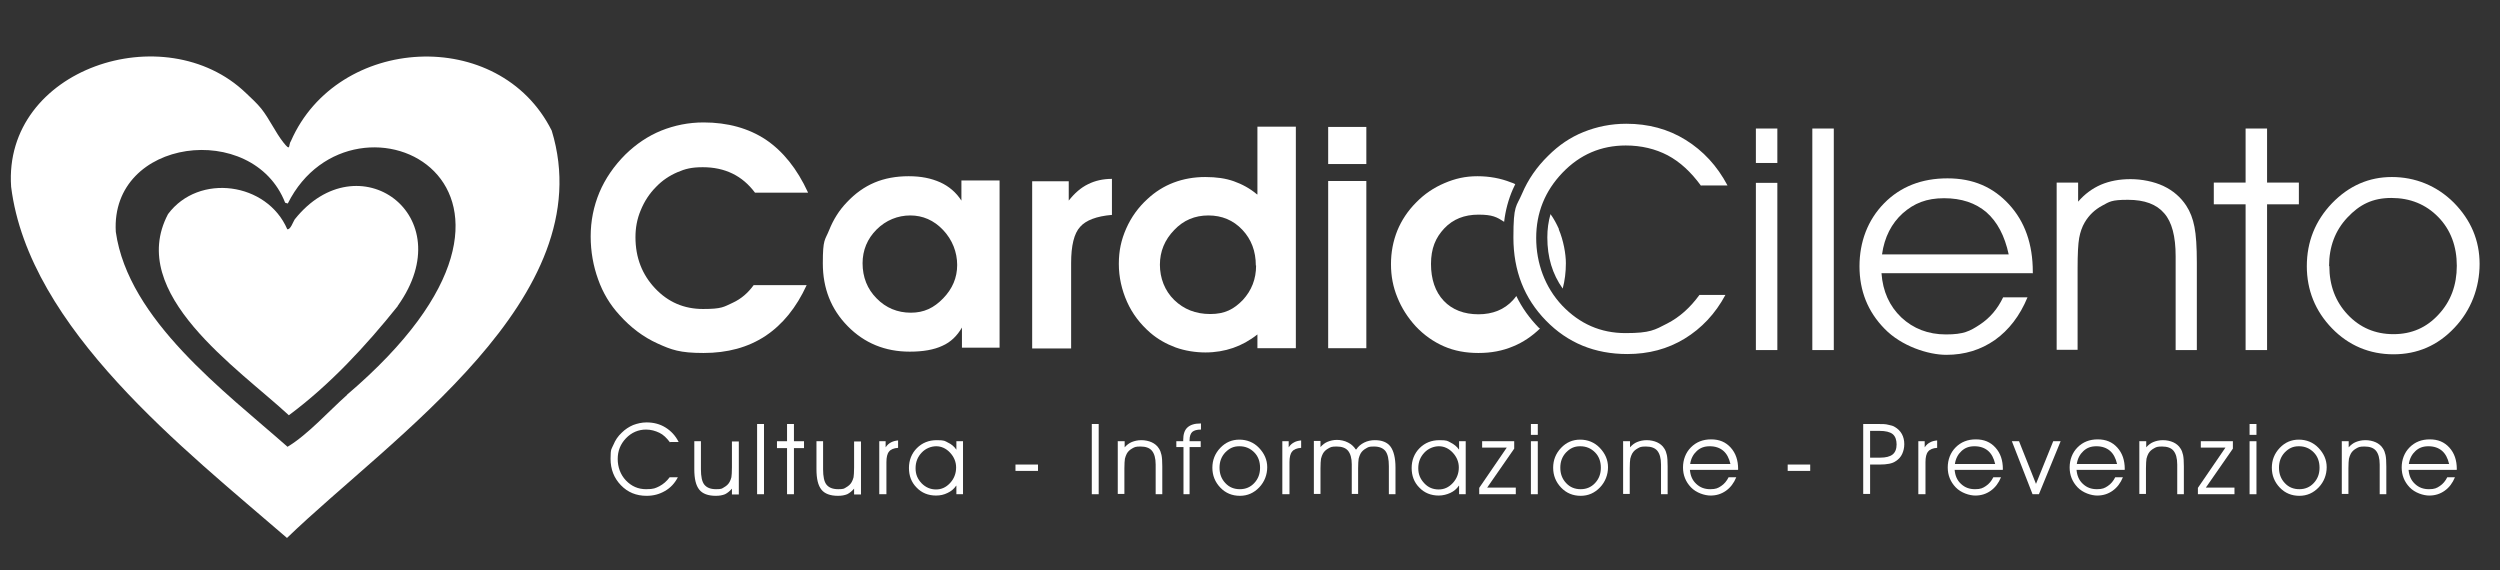
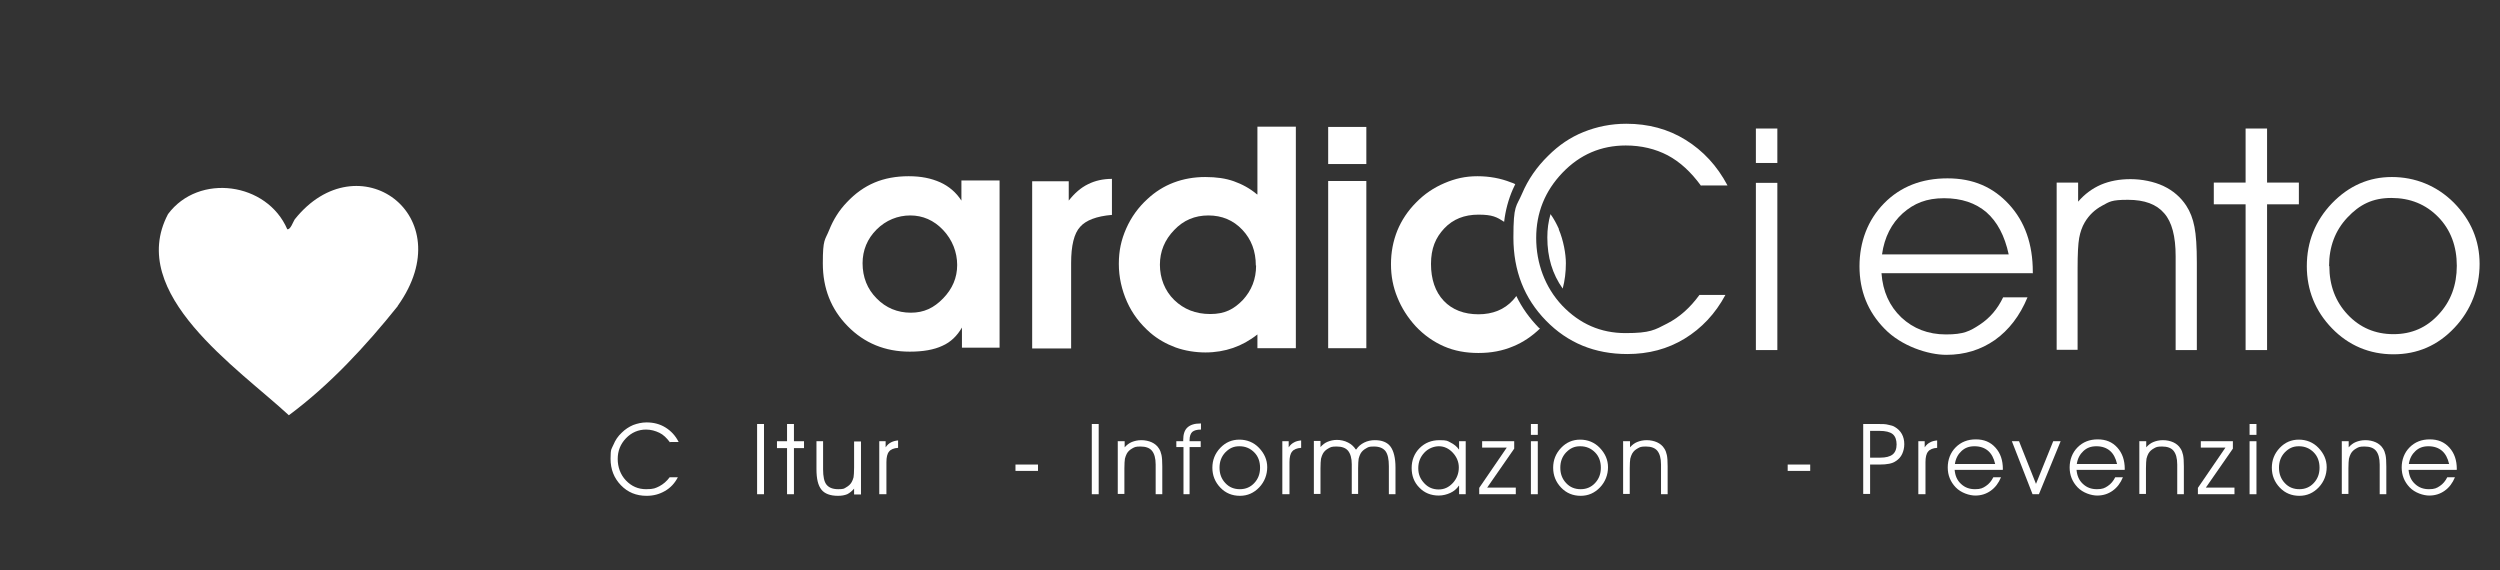
<svg xmlns="http://www.w3.org/2000/svg" id="Livello_1" version="1.1" viewBox="0 0 943.4 215.1">
  <rect x="0" y="0" width="943.4" height="215.1" fill="#333333" stroke="none" />
  <defs>
    <style>
      .st0 {
        fill: #fff;
      }
    </style>
  </defs>
  <g>
-     <path class="st0" d="M92.8,35.1c1.8,1.7,4.2,3.9,5.8,5.9,3.1,3.9,5.3,8.9,8.3,12.7s1.8,1,2.9-.5c17.5-40,78.6-43.5,98.4-3.9,19.2,62.9-60.8,115.9-99.9,153.7C69.9,169.8,10.9,124,4.2,70.5,1.1,25.8,62.3,5.8,92.8,35.1ZM130.9,149c92.9-79.1,2.4-121.7-22.3-72.2l-1-.3c-12.1-31.1-66-24.5-63.9,11,4.7,33.2,41.1,60.2,64.8,81.1,7.7-4.6,15.6-13.5,22.5-19.6Z" />
    <path class="st0" d="M150.1,115.5c-12,15-25.7,29.8-41.1,41.2-19.1-17.7-61.4-45.9-45.6-75.9,11.6-15.6,37.4-12,45,5.7,1.2.3,2.2-2.8,2.8-3.7,23.8-29.9,63.4-1.7,38.9,32.6Z" />
  </g>
  <g>
-     <path class="st0" d="M304.9,72.7h-20c-2.4-3.2-5.2-5.6-8.5-7.2-3.3-1.6-7-2.4-11.2-2.4s-6.6.6-9.6,1.9c-3,1.3-5.7,3.1-8,5.5-2.5,2.5-4.4,5.4-5.8,8.8-1.4,3.3-2,6.7-2,10.2,0,7.7,2.5,14.1,7.4,19.3,4.9,5.2,10.9,7.8,18.1,7.8s7.8-.8,11.1-2.3c3.3-1.5,5.9-3.8,8-6.7h20c-3.9,8.5-9.1,14.9-15.6,19.2-6.5,4.3-14.3,6.4-23.3,6.4s-12.1-1.2-17.4-3.6c-5.3-2.4-10.1-6-14.3-10.7-3.6-3.9-6.3-8.4-8.1-13.5-1.8-5-2.8-10.4-2.8-16.2s1.1-11.3,3.3-16.6c2.2-5.2,5.5-10,9.8-14.3,4.1-4,8.6-7,13.5-9,5-2,10.3-3.1,16-3.1,9.1,0,17,2.2,23.5,6.5,6.5,4.4,11.8,11,15.9,19.9Z" />
    <path class="st0" d="M363,131.4v-7.8c-1.8,3.1-4.2,5.5-7.4,6.9-3.2,1.5-7.3,2.2-12.3,2.2-9.3,0-17.1-3.2-23.4-9.6-6.3-6.4-9.4-14.3-9.4-23.7s.8-8.6,2.4-12.6c1.6-4,3.8-7.5,6.7-10.5,3.1-3.3,6.6-5.8,10.4-7.4,3.8-1.6,8.1-2.4,12.9-2.4s8.5.8,11.9,2.3c3.3,1.5,6,3.8,8,6.9v-7.6h14.4v63.1h-14.2ZM325.5,99.3c0,5.3,1.8,9.8,5.3,13.3,3.5,3.6,7.9,5.4,12.9,5.4s8.7-1.8,12.2-5.4c3.5-3.6,5.3-7.8,5.3-12.6s-1.8-9.5-5.3-13.2c-3.5-3.7-7.7-5.5-12.4-5.5s-9.2,1.8-12.7,5.3c-3.5,3.5-5.3,7.8-5.3,12.8Z" />
    <path class="st0" d="M419.5,81.1c-5.7.5-9.7,2-11.9,4.5-2.3,2.5-3.4,7.1-3.4,13.7v32.2h-14.7v-63.1h13.8v7.3c2.2-2.8,4.6-4.9,7.3-6.2,2.6-1.3,5.6-2,9-2v13.7Z" />
    <path class="st0" d="M474.5,73.3v-25.5h14.5v83.6h-14.5v-5.2c-2.9,2.3-6,4-9.2,5.1-3.2,1.1-6.7,1.7-10.4,1.7s-7.7-.6-11.3-1.9c-3.5-1.3-6.7-3.1-9.5-5.5-3.8-3.3-6.8-7.2-8.8-11.7-2-4.5-3.1-9.3-3.1-14.3s.9-9.1,2.8-13.4c1.9-4.3,4.6-8,8-11.1,2.9-2.7,6.2-4.8,9.9-6.2,3.7-1.4,7.7-2.1,11.9-2.1s7.7.5,10.8,1.6c3.1,1.1,6.1,2.7,8.8,5ZM473.9,100.2c0-5.4-1.7-9.9-5.1-13.5-3.4-3.6-7.7-5.4-12.8-5.4s-9.4,1.8-12.9,5.5c-3.6,3.7-5.4,8.1-5.4,13.1s1.8,9.8,5.4,13.3c3.6,3.5,8.1,5.3,13.6,5.3s8.9-1.8,12.3-5.3c3.3-3.6,5-7.9,5-13Z" />
    <path class="st0" d="M515.6,61.9h-14.4v-14h14.4v14ZM501.2,131.4v-63.1h14.4v63.1h-14.4Z" />
  </g>
  <g>
    <path class="st0" d="M588.3,86.5c-.9-2-1.9-3.9-3.2-5.7-.8,2.8-1.2,5.7-1.2,8.8,0,7.5,1.9,13.8,5.8,19.3.8-3,1.2-6.2,1.2-9.6s-.9-8.6-2.7-12.8Z" />
    <path class="st0" d="M580.7,123.7c-3.5-3.6-6.4-7.6-8.5-12-.4.5-.8,1.1-1.3,1.6-3.2,3.5-7.6,5.3-13,5.3s-9.9-1.7-13.1-5.1c-3.2-3.4-4.8-8.1-4.8-13.9s1.7-9.9,5-13.4c3.3-3.5,7.6-5.2,12.9-5.2s6.9.9,9.7,2.7c.5-4.3,1.6-8.4,3.3-12.3.3-.6.6-1.3.9-1.9-.5-.3-1.1-.5-1.7-.7-3.8-1.5-8-2.3-12.6-2.3s-8.4.9-12.4,2.6c-4,1.7-7.6,4.1-10.7,7.3-3.1,3.1-5.5,6.7-7.1,10.6-1.6,4-2.4,8.2-2.4,12.7s.8,8.6,2.4,12.5c1.6,4,3.9,7.6,6.9,10.9,3.2,3.4,6.8,5.9,10.7,7.6,3.9,1.7,8.2,2.5,13,2.5s9.1-.8,13.1-2.5c3.7-1.5,7.1-3.8,10.1-6.7,0,0-.1-.1-.2-.2Z" />
  </g>
  <g>
    <path class="st0" d="M641.9,70.1c-3.8-5.2-7.9-9-12.6-11.5-4.6-2.4-9.9-3.7-15.8-3.7-9.3,0-17.3,3.4-23.9,10.3-6.6,6.9-9.9,15.1-9.9,24.6s3.3,18.6,9.8,25.5c6.6,6.9,14.5,10.4,23.9,10.4s11-1.2,15.7-3.6,8.7-6,12.2-10.8h9.8c-3.8,7.1-9,12.6-15.4,16.5-6.4,3.9-13.6,5.8-21.6,5.8-12.3,0-22.5-4.2-30.7-12.6-8.2-8.4-12.3-18.8-12.3-31.4s1.1-11.4,3.3-16.6c2.2-5.2,5.5-10,9.8-14.2,4-4,8.4-7,13.4-9,5-2,10.3-3.1,16.1-3.1,8.3,0,15.8,2,22.4,6.1,6.6,4.1,11.9,9.8,15.8,17.2h-9.9Z" />
    <path class="st0" d="M670.7,61.5h-8.1v-13h8.1v13ZM662.6,132.1v-63.1h8.1v63.1h-8.1Z" />
-     <path class="st0" d="M683.9,132.1V48.5h8.1v83.6h-8.1Z" />
+     <path class="st0" d="M683.9,132.1V48.5v83.6h-8.1Z" />
    <path class="st0" d="M767,103.1h-57c.5,6.9,3,12.4,7.5,16.7,4.5,4.2,10.1,6.4,16.8,6.4s9-1.2,12.8-3.7c3.8-2.5,6.7-5.9,8.8-10.3h9.2c-2.9,7-7,12.3-12.3,16.1-5.3,3.7-11.4,5.6-18.3,5.6s-17-3.3-23.3-9.8c-6.4-6.5-9.5-14.4-9.5-23.6s3.1-17.5,9.3-23.8c6.2-6.3,14.2-9.4,23.9-9.4s17.2,3.3,23.2,9.8c6,6.5,9,15,9,25.5v.6ZM758,96c-1.5-7-4.3-12.3-8.4-15.9-4.1-3.5-9.4-5.3-16-5.3s-11.3,1.9-15.6,5.7c-4.2,3.8-6.9,9-7.8,15.5h47.8Z" />
    <path class="st0" d="M776.3,68.9h7.9v7.2c2.5-2.9,5.4-5,8.6-6.4,3.3-1.4,7-2.1,11.2-2.1s8.8.9,12.4,2.6c3.6,1.7,6.5,4.2,8.6,7.4,1.5,2.3,2.5,4.9,3.1,8,.6,3,.9,7.5.9,13.5v33h-8v-35.4c0-7.5-1.4-12.9-4.3-16.2-2.9-3.4-7.4-5.1-13.7-5.1s-6.9.7-9.7,2.2c-2.8,1.5-5,3.6-6.6,6.3-1,1.7-1.7,3.7-2.1,5.9-.4,2.2-.6,6-.6,11.5v30.7h-7.9v-63.1Z" />
    <path class="st0" d="M847.4,132.1v-55h-12v-8.2h12v-20.4h8.1v20.4h12v8.2h-12v55h-8.1Z" />
    <path class="st0" d="M870.5,100.5c0-9.3,3.2-17.2,9.5-23.8,6.4-6.6,13.9-9.9,22.6-9.9s16.9,3.2,23.4,9.7c6.4,6.5,9.7,14.2,9.7,23.1s-3.2,17.5-9.5,24.1c-6.3,6.7-14,10-23,10s-16.9-3.3-23.2-9.8c-6.3-6.5-9.5-14.4-9.5-23.5ZM879,100.4c0,7.3,2.3,13.4,6.9,18.3,4.6,4.9,10.4,7.4,17.3,7.4s12.5-2.5,17-7.4c4.6-4.9,6.9-11.1,6.9-18.4s-2.3-13.6-7-18.4c-4.7-4.8-10.6-7.2-17.7-7.2s-12,2.5-16.6,7.4c-4.6,4.9-6.9,11-6.9,18.3Z" />
  </g>
  <g>
    <path class="st0" d="M252.8,166.9c-1.2-1.6-2.5-2.9-4-3.6s-3.1-1.2-5-1.2c-2.9,0-5.5,1.1-7.6,3.3-2.1,2.2-3.1,4.8-3.1,7.8s1,5.9,3.1,8.1,4.6,3.3,7.6,3.3,3.5-.4,5-1.1c1.5-.8,2.8-1.9,3.9-3.4h3.1c-1.2,2.3-2.8,4-4.9,5.2s-4.3,1.8-6.9,1.8c-3.9,0-7.1-1.3-9.7-4-2.6-2.7-3.9-6-3.9-10s.4-3.6,1.1-5.3c.7-1.7,1.7-3.2,3.1-4.5,1.3-1.3,2.7-2.2,4.3-2.9,1.6-.6,3.3-1,5.1-1,2.6,0,5,.6,7.1,1.9s3.8,3.1,5,5.5h-3.1Z" />
-     <path class="st0" d="M262,166.5h2.5v10.6c0,2.7.4,4.7,1.3,5.8s2.3,1.7,4.4,1.7,2.2-.2,3-.7c.9-.5,1.6-1.1,2.1-2,.3-.5.5-1.1.7-1.8.1-.7.2-1.9.2-3.7v-9.8h2.6v20h-2.6v-2.2c-.8.9-1.6,1.6-2.6,2.1-1,.4-2.1.6-3.5.6-2.9,0-5-.8-6.2-2.3-1.3-1.6-1.9-4.1-1.9-7.8v-10.4Z" />
    <path class="st0" d="M285.7,186.5v-26.5h2.6v26.5h-2.6Z" />
    <path class="st0" d="M297,186.5v-17.4h-3.8v-2.6h3.8v-6.5h2.6v6.5h3.8v2.6h-3.8v17.4h-2.6Z" />
    <path class="st0" d="M308.1,166.5h2.5v10.6c0,2.7.4,4.7,1.3,5.8s2.3,1.7,4.4,1.7,2.2-.2,3-.7c.9-.5,1.6-1.1,2.1-2,.3-.5.5-1.1.7-1.8.1-.7.2-1.9.2-3.7v-9.8h2.6v20h-2.6v-2.2c-.8.9-1.6,1.6-2.6,2.1-1,.4-2.1.6-3.5.6-2.9,0-5-.8-6.2-2.3-1.3-1.6-1.9-4.1-1.9-7.8v-10.4Z" />
    <path class="st0" d="M334.4,186.5h-2.6v-20h2.4v2.3c.6-.9,1.3-1.5,2.1-1.9s1.6-.6,2.6-.7v2.8c-1.6.1-2.8.6-3.4,1.4-.7.8-1,2.2-1,4v12.1Z" />
-     <path class="st0" d="M360.8,183.3c-.8,1.2-1.9,2.1-3.2,2.7-1.4.7-2.8,1-4.4,1-2.9,0-5.4-1-7.3-3-2-2-2.9-4.5-2.9-7.4s1-5.5,3-7.5,4.5-3,7.5-3,3,.3,4.2.9c1.3.6,2.4,1.5,3.2,2.7v-3.2h2.5v20h-2.5v-3.2ZM360.8,176.4c0-2.1-.8-4-2.3-5.6-1.5-1.6-3.3-2.4-5.2-2.4s-4,.8-5.5,2.4c-1.5,1.6-2.3,3.5-2.3,5.9s.8,4.1,2.3,5.7c1.5,1.5,3.3,2.3,5.4,2.3s3.8-.8,5.3-2.4c1.5-1.6,2.3-3.6,2.3-5.9Z" />
    <path class="st0" d="M391.7,175.3v2.4h-8.5v-2.4h8.5Z" />
    <path class="st0" d="M414.6,186.5h-2.6v-26.5h2.6v26.5Z" />
    <path class="st0" d="M421.9,166.5h2.5v2.3c.8-.9,1.7-1.6,2.7-2s2.2-.7,3.6-.7,2.8.3,3.9.8c1.1.5,2.1,1.3,2.7,2.3.5.7.8,1.6,1,2.5s.3,2.4.3,4.3v10.5h-2.5v-11.2c0-2.4-.5-4.1-1.4-5.2-.9-1.1-2.4-1.6-4.3-1.6s-2.2.2-3.1.7c-.9.5-1.6,1.1-2.1,2-.3.5-.5,1.2-.7,1.9-.1.7-.2,1.9-.2,3.6v9.7h-2.5v-20Z" />
    <path class="st0" d="M449.1,186.5h-2.5v-17.8h-2.7v-2.2h2.6v-.5c0-2.1.5-3.7,1.6-4.7,1.1-1,2.7-1.5,4.9-1.5h.2v2.3c-1.5,0-2.6.3-3.3.9-.6.6-1,1.6-1,3v.5h4.2v2.2h-4.2v17.8Z" />
    <path class="st0" d="M457.5,176.5c0-2.9,1-5.4,3-7.5,2-2.1,4.4-3.1,7.2-3.1s5.4,1,7.4,3.1,3.1,4.5,3.1,7.3-1,5.5-3,7.6c-2,2.1-4.4,3.2-7.3,3.2s-5.4-1-7.4-3.1-3-4.6-3-7.5ZM460.2,176.5c0,2.3.7,4.2,2.2,5.8,1.5,1.6,3.3,2.3,5.5,2.3s4-.8,5.4-2.3c1.5-1.6,2.2-3.5,2.2-5.8s-.7-4.3-2.2-5.8-3.3-2.3-5.6-2.3-3.8.8-5.3,2.3c-1.5,1.6-2.2,3.5-2.2,5.8Z" />
    <path class="st0" d="M486.5,186.5h-2.6v-20h2.4v2.3c.6-.9,1.3-1.5,2.1-1.9.7-.4,1.6-.6,2.6-.7v2.8c-1.6.1-2.8.6-3.4,1.4-.7.8-1,2.2-1,4v12.1Z" />
    <path class="st0" d="M511.8,169.6c.8-1.2,1.8-2,3-2.6,1.2-.6,2.6-.9,4-.9,2.7,0,4.7.8,5.9,2.4,1.2,1.6,1.9,4.3,1.9,7.9v10.1h-2.5v-10.6c0-2.6-.4-4.5-1.3-5.7-.9-1.1-2.3-1.7-4.3-1.7s-2.1.2-3,.7-1.6,1.1-2.1,2c-.3.5-.5,1.2-.7,1.9-.1.7-.2,1.9-.2,3.6v9.7h-2.4v-11.2c0-2.3-.5-4-1.4-5.1-.9-1.1-2.4-1.6-4.3-1.6s-2.2.2-3.1.7-1.6,1.1-2.1,2c-.3.5-.5,1.2-.7,1.9-.1.7-.2,1.9-.2,3.6v9.7h-2.5v-20h2.5v2.3c.8-.9,1.7-1.6,2.7-2,1-.4,2.2-.7,3.5-.7s2.9.3,4.2,1c1.2.6,2.2,1.5,2.9,2.6Z" />
    <path class="st0" d="M550.5,183.3c-.8,1.2-1.9,2.1-3.2,2.7s-2.8,1-4.4,1c-2.9,0-5.4-1-7.3-3-2-2-2.9-4.5-2.9-7.4s1-5.5,3-7.5c2-2,4.5-3,7.5-3s3,.3,4.2.9,2.4,1.5,3.2,2.7v-3.2h2.5v20h-2.5v-3.2ZM550.5,176.4c0-2.1-.8-4-2.3-5.6-1.5-1.6-3.3-2.4-5.2-2.4s-4,.8-5.5,2.4c-1.5,1.6-2.3,3.5-2.3,5.9s.8,4.1,2.3,5.7,3.3,2.3,5.4,2.3,3.8-.8,5.3-2.4c1.5-1.6,2.3-3.6,2.3-5.9Z" />
    <path class="st0" d="M572,186.5h-13.8v-2.4l10.4-15.2h-9.3v-2.4h12.1v2.8l-10.2,14.7h10.8v2.6Z" />
    <path class="st0" d="M580.3,164.1h-2.6v-4.1h2.6v4.1ZM577.7,186.5v-20h2.6v20h-2.6Z" />
    <path class="st0" d="M586.1,176.5c0-2.9,1-5.4,3-7.5,2-2.1,4.4-3.1,7.2-3.1s5.4,1,7.4,3.1c2,2.1,3.1,4.5,3.1,7.3s-1,5.5-3,7.6c-2,2.1-4.4,3.2-7.3,3.2s-5.4-1-7.4-3.1c-2-2.1-3-4.6-3-7.5ZM588.8,176.5c0,2.3.7,4.2,2.2,5.8,1.5,1.6,3.3,2.3,5.5,2.3s4-.8,5.4-2.3c1.5-1.6,2.2-3.5,2.2-5.8s-.7-4.3-2.2-5.8-3.3-2.3-5.6-2.3-3.8.8-5.3,2.3c-1.5,1.6-2.2,3.5-2.2,5.8Z" />
    <path class="st0" d="M612.6,166.5h2.5v2.3c.8-.9,1.7-1.6,2.7-2s2.2-.7,3.6-.7,2.8.3,3.9.8c1.1.5,2.1,1.3,2.7,2.3.5.7.8,1.6,1,2.5s.3,2.4.3,4.3v10.5h-2.5v-11.2c0-2.4-.5-4.1-1.4-5.2-.9-1.1-2.4-1.6-4.3-1.6s-2.2.2-3.1.7-1.6,1.1-2.1,2c-.3.5-.5,1.2-.7,1.9-.1.7-.2,1.9-.2,3.6v9.7h-2.5v-20Z" />
-     <path class="st0" d="M655.8,177.3h-18.1c.2,2.2.9,3.9,2.4,5.3s3.2,2,5.3,2,2.9-.4,4.1-1.2c1.2-.8,2.1-1.9,2.8-3.3h2.9c-.9,2.2-2.2,3.9-3.9,5.1-1.7,1.2-3.6,1.8-5.8,1.8s-5.4-1-7.4-3.1c-2-2.1-3-4.6-3-7.5s1-5.6,3-7.6c2-2,4.5-3,7.6-3s5.5,1,7.4,3.1c1.9,2.1,2.8,4.8,2.8,8.1v.2ZM653,175.1c-.5-2.2-1.4-3.9-2.7-5-1.3-1.1-3-1.7-5.1-1.7s-3.6.6-4.9,1.8c-1.3,1.2-2.2,2.8-2.5,4.9h15.2Z" />
    <path class="st0" d="M683.1,175.3v2.4h-8.5v-2.4h8.5Z" />
    <path class="st0" d="M703.1,160h5.6c1.6,0,2.9,0,3.9.3,1,.2,1.8.4,2.4.8,1.2.7,2.1,1.6,2.7,2.7.6,1.1.9,2.4.9,3.8s-.3,2.6-.8,3.7-1.3,2-2.4,2.7c-.7.5-1.5.8-2.5,1-1,.2-2.2.3-3.7.3h-3.5v11.1h-2.6v-26.5ZM705.7,162.6v10.1h3.8c2.1,0,3.7-.4,4.7-1.2,1-.8,1.5-2.1,1.5-3.8s-.5-3.1-1.5-3.9-2.7-1.2-4.9-1.2h-3.6Z" />
    <path class="st0" d="M726.5,186.5h-2.6v-20h2.4v2.3c.6-.9,1.3-1.5,2.1-1.9.7-.4,1.6-.6,2.6-.7v2.8c-1.6.1-2.8.6-3.4,1.4-.7.8-1,2.2-1,4v12.1Z" />
    <path class="st0" d="M755.7,177.3h-18.1c.2,2.2.9,3.9,2.4,5.3s3.2,2,5.3,2,2.9-.4,4.1-1.2c1.2-.8,2.1-1.9,2.8-3.3h2.9c-.9,2.2-2.2,3.9-3.9,5.1-1.7,1.2-3.6,1.8-5.8,1.8s-5.4-1-7.4-3.1c-2-2.1-3-4.6-3-7.5s1-5.6,3-7.6c2-2,4.5-3,7.6-3s5.5,1,7.4,3.1c1.9,2.1,2.8,4.8,2.8,8.1v.2ZM752.9,175.1c-.5-2.2-1.4-3.9-2.7-5-1.3-1.1-3-1.7-5.1-1.7s-3.6.6-4.9,1.8c-1.3,1.2-2.2,2.8-2.5,4.9h15.2Z" />
    <path class="st0" d="M769.3,186.5h-2.3l-7.8-20h2.7l6.4,16.1,6.5-16.1h2.8l-8.2,20Z" />
    <path class="st0" d="M801.7,177.3h-18.1c.2,2.2.9,3.9,2.4,5.3s3.2,2,5.3,2,2.9-.4,4.1-1.2c1.2-.8,2.1-1.9,2.8-3.3h2.9c-.9,2.2-2.2,3.9-3.9,5.1-1.7,1.2-3.6,1.8-5.8,1.8s-5.4-1-7.4-3.1c-2-2.1-3-4.6-3-7.5s1-5.6,3-7.6c2-2,4.5-3,7.6-3s5.5,1,7.4,3.1c1.9,2.1,2.8,4.8,2.8,8.1v.2ZM798.9,175.1c-.5-2.2-1.4-3.9-2.7-5-1.3-1.1-3-1.7-5.1-1.7s-3.6.6-4.9,1.8c-1.3,1.2-2.2,2.8-2.5,4.9h15.2Z" />
    <path class="st0" d="M807.4,166.5h2.5v2.3c.8-.9,1.7-1.6,2.7-2s2.2-.7,3.6-.7,2.8.3,3.9.8c1.1.5,2.1,1.3,2.7,2.3.5.7.8,1.6,1,2.5s.3,2.4.3,4.3v10.5h-2.5v-11.2c0-2.4-.5-4.1-1.4-5.2-.9-1.1-2.4-1.6-4.3-1.6s-2.2.2-3.1.7-1.6,1.1-2.1,2c-.3.5-.5,1.2-.7,1.9-.1.7-.2,1.9-.2,3.6v9.7h-2.5v-20Z" />
    <path class="st0" d="M843.2,186.5h-13.8v-2.4l10.4-15.2h-9.3v-2.4h12.1v2.8l-10.2,14.7h10.8v2.6Z" />
    <path class="st0" d="M851.5,164.1h-2.6v-4.1h2.6v4.1ZM848.9,186.5v-20h2.6v20h-2.6Z" />
    <path class="st0" d="M857.3,176.5c0-2.9,1-5.4,3-7.5,2-2.1,4.4-3.1,7.2-3.1s5.4,1,7.4,3.1c2,2.1,3.1,4.5,3.1,7.3s-1,5.5-3,7.6c-2,2.1-4.4,3.2-7.3,3.2s-5.4-1-7.4-3.1c-2-2.1-3-4.6-3-7.5ZM860,176.5c0,2.3.7,4.2,2.2,5.8,1.5,1.6,3.3,2.3,5.5,2.3s4-.8,5.4-2.3c1.5-1.6,2.2-3.5,2.2-5.8s-.7-4.3-2.2-5.8-3.3-2.3-5.6-2.3-3.8.8-5.3,2.3c-1.5,1.6-2.2,3.5-2.2,5.8Z" />
    <path class="st0" d="M883.8,166.5h2.5v2.3c.8-.9,1.7-1.6,2.7-2s2.2-.7,3.6-.7,2.8.3,3.9.8c1.1.5,2.1,1.3,2.7,2.3.5.7.8,1.6,1,2.5s.3,2.4.3,4.3v10.5h-2.5v-11.2c0-2.4-.5-4.1-1.4-5.2-.9-1.1-2.4-1.6-4.3-1.6s-2.2.2-3.1.7-1.6,1.1-2.1,2c-.3.5-.5,1.2-.7,1.9-.1.7-.2,1.9-.2,3.6v9.7h-2.5v-20Z" />
    <path class="st0" d="M927,177.3h-18.1c.2,2.2.9,3.9,2.4,5.3s3.2,2,5.3,2,2.9-.4,4.1-1.2c1.2-.8,2.1-1.9,2.8-3.3h2.9c-.9,2.2-2.2,3.9-3.9,5.1-1.7,1.2-3.6,1.8-5.8,1.8s-5.4-1-7.4-3.1c-2-2.1-3-4.6-3-7.5s1-5.6,3-7.6c2-2,4.5-3,7.6-3s5.5,1,7.4,3.1c1.9,2.1,2.8,4.8,2.8,8.1v.2ZM924.2,175.1c-.5-2.2-1.4-3.9-2.7-5-1.3-1.1-3-1.7-5.1-1.7s-3.6.6-4.9,1.8c-1.3,1.2-2.2,2.8-2.5,4.9h15.2Z" />
  </g>
</svg>